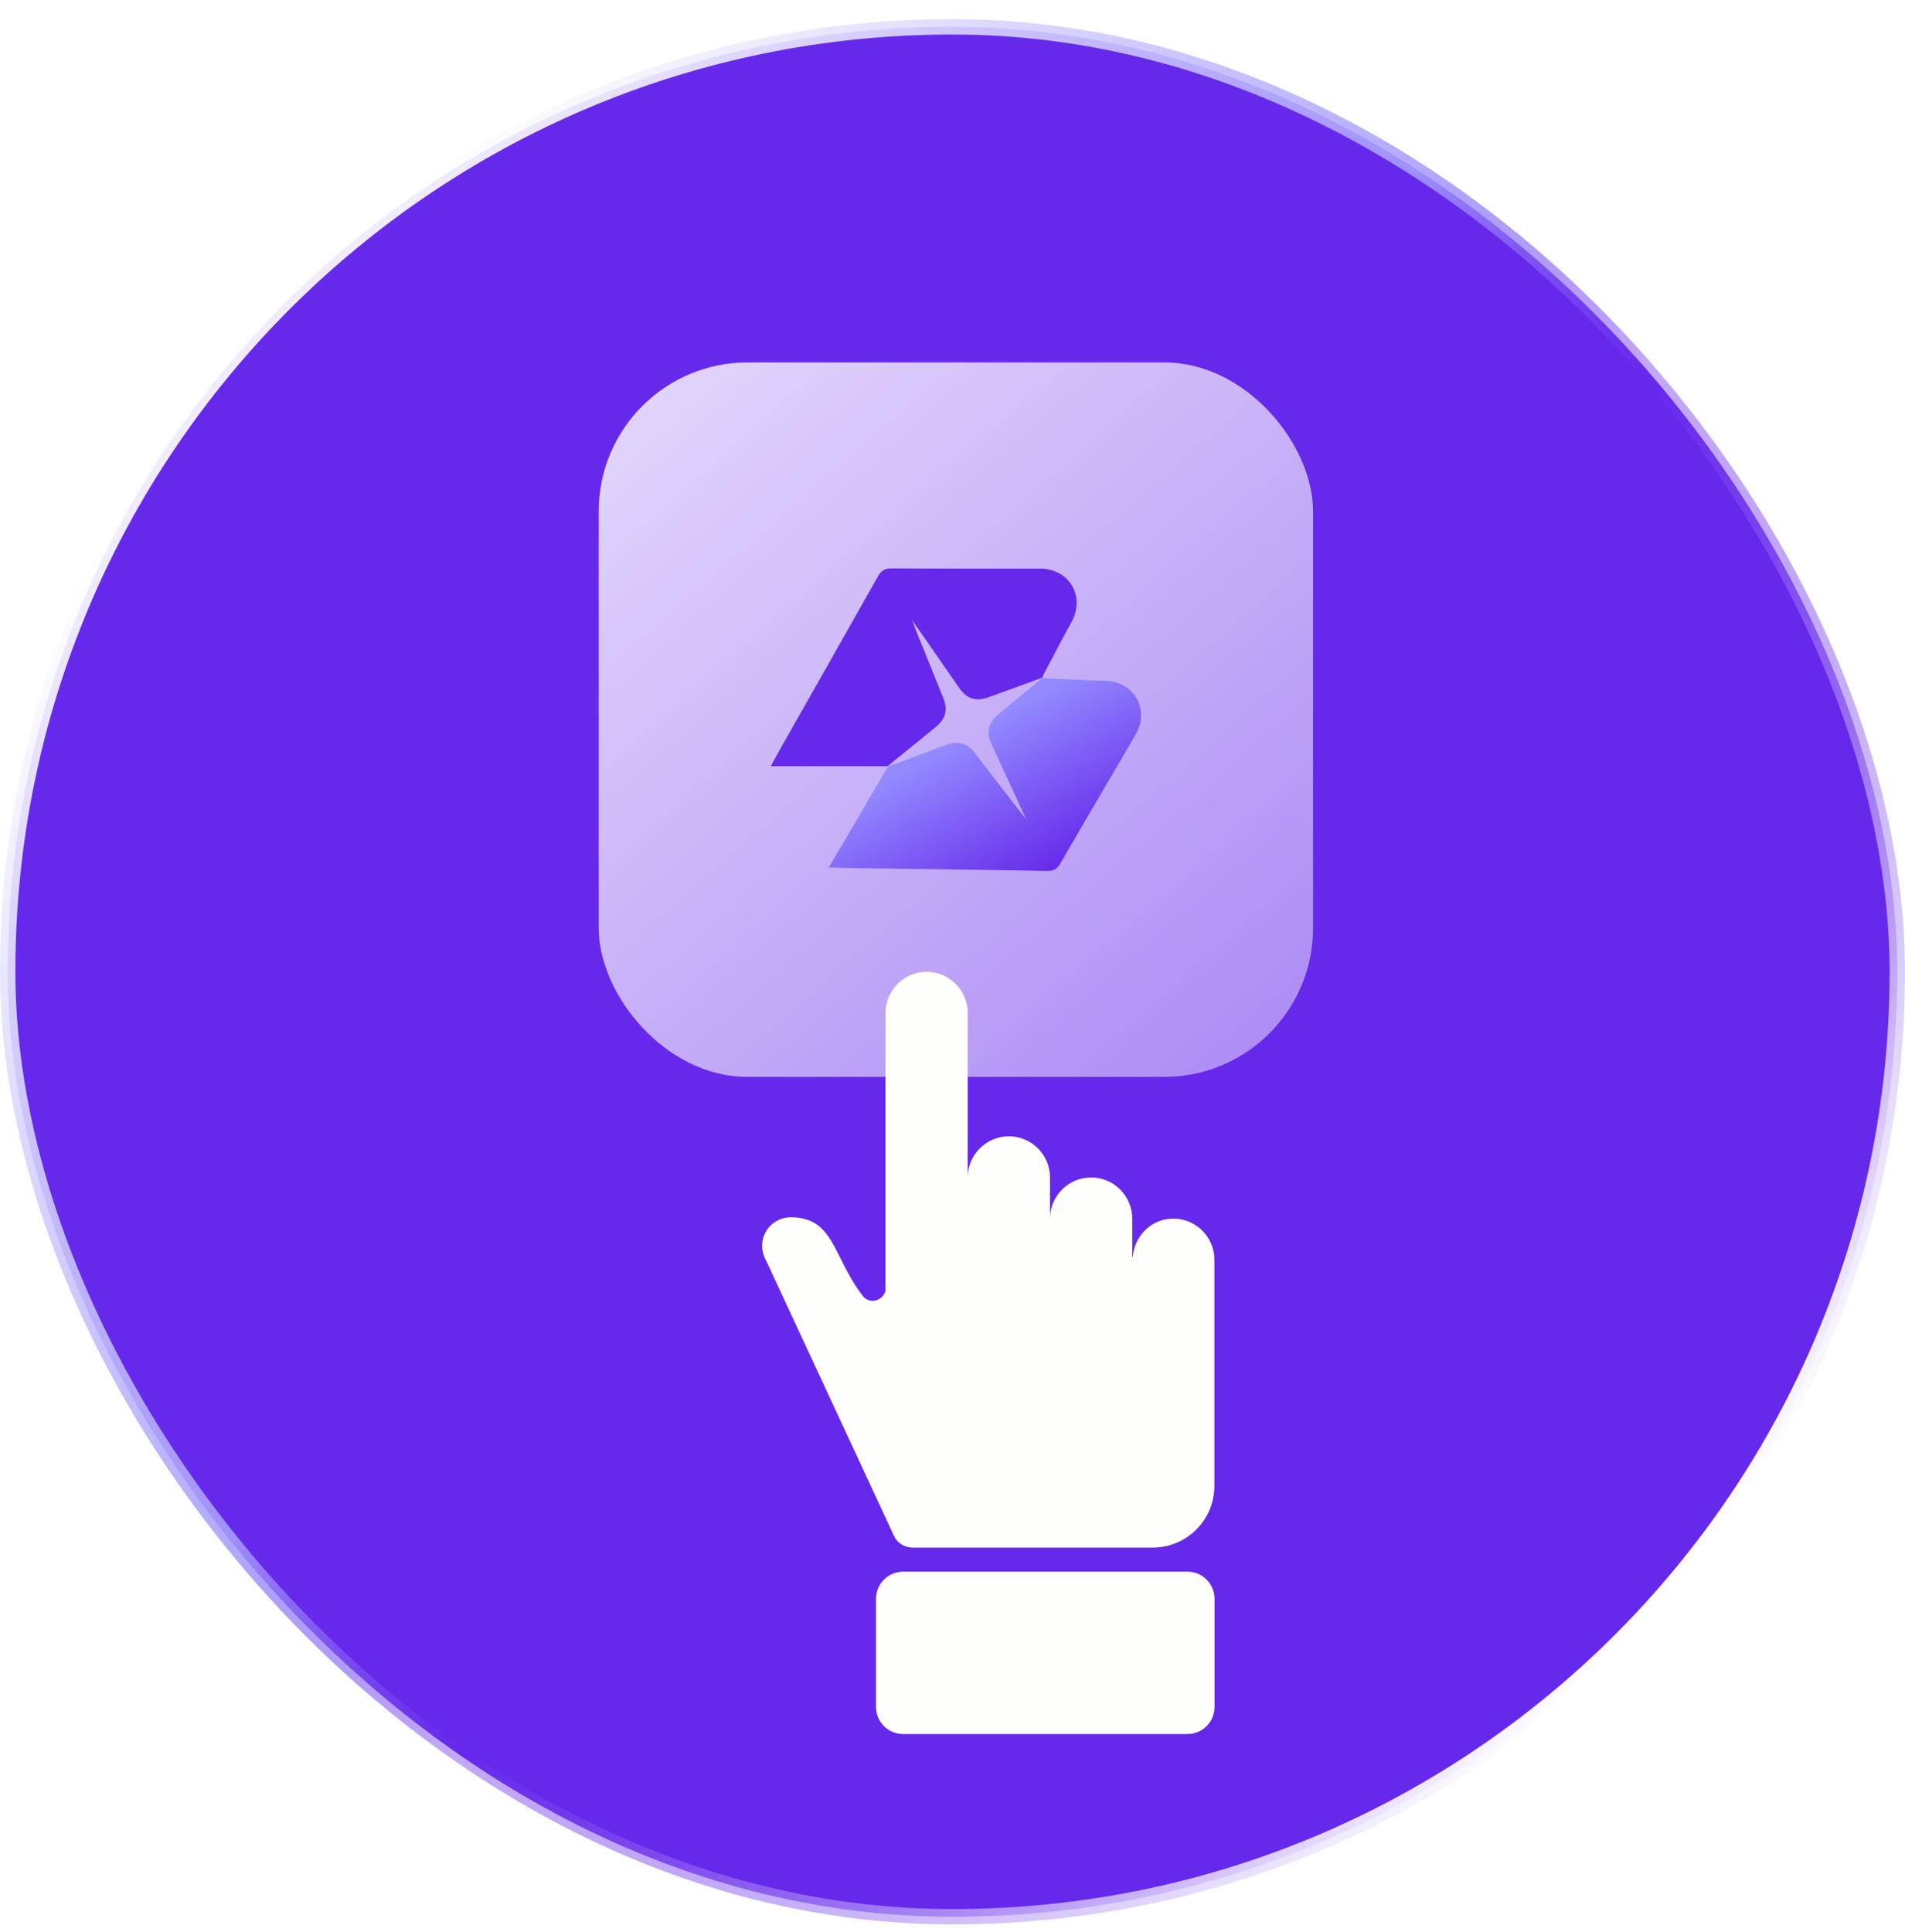
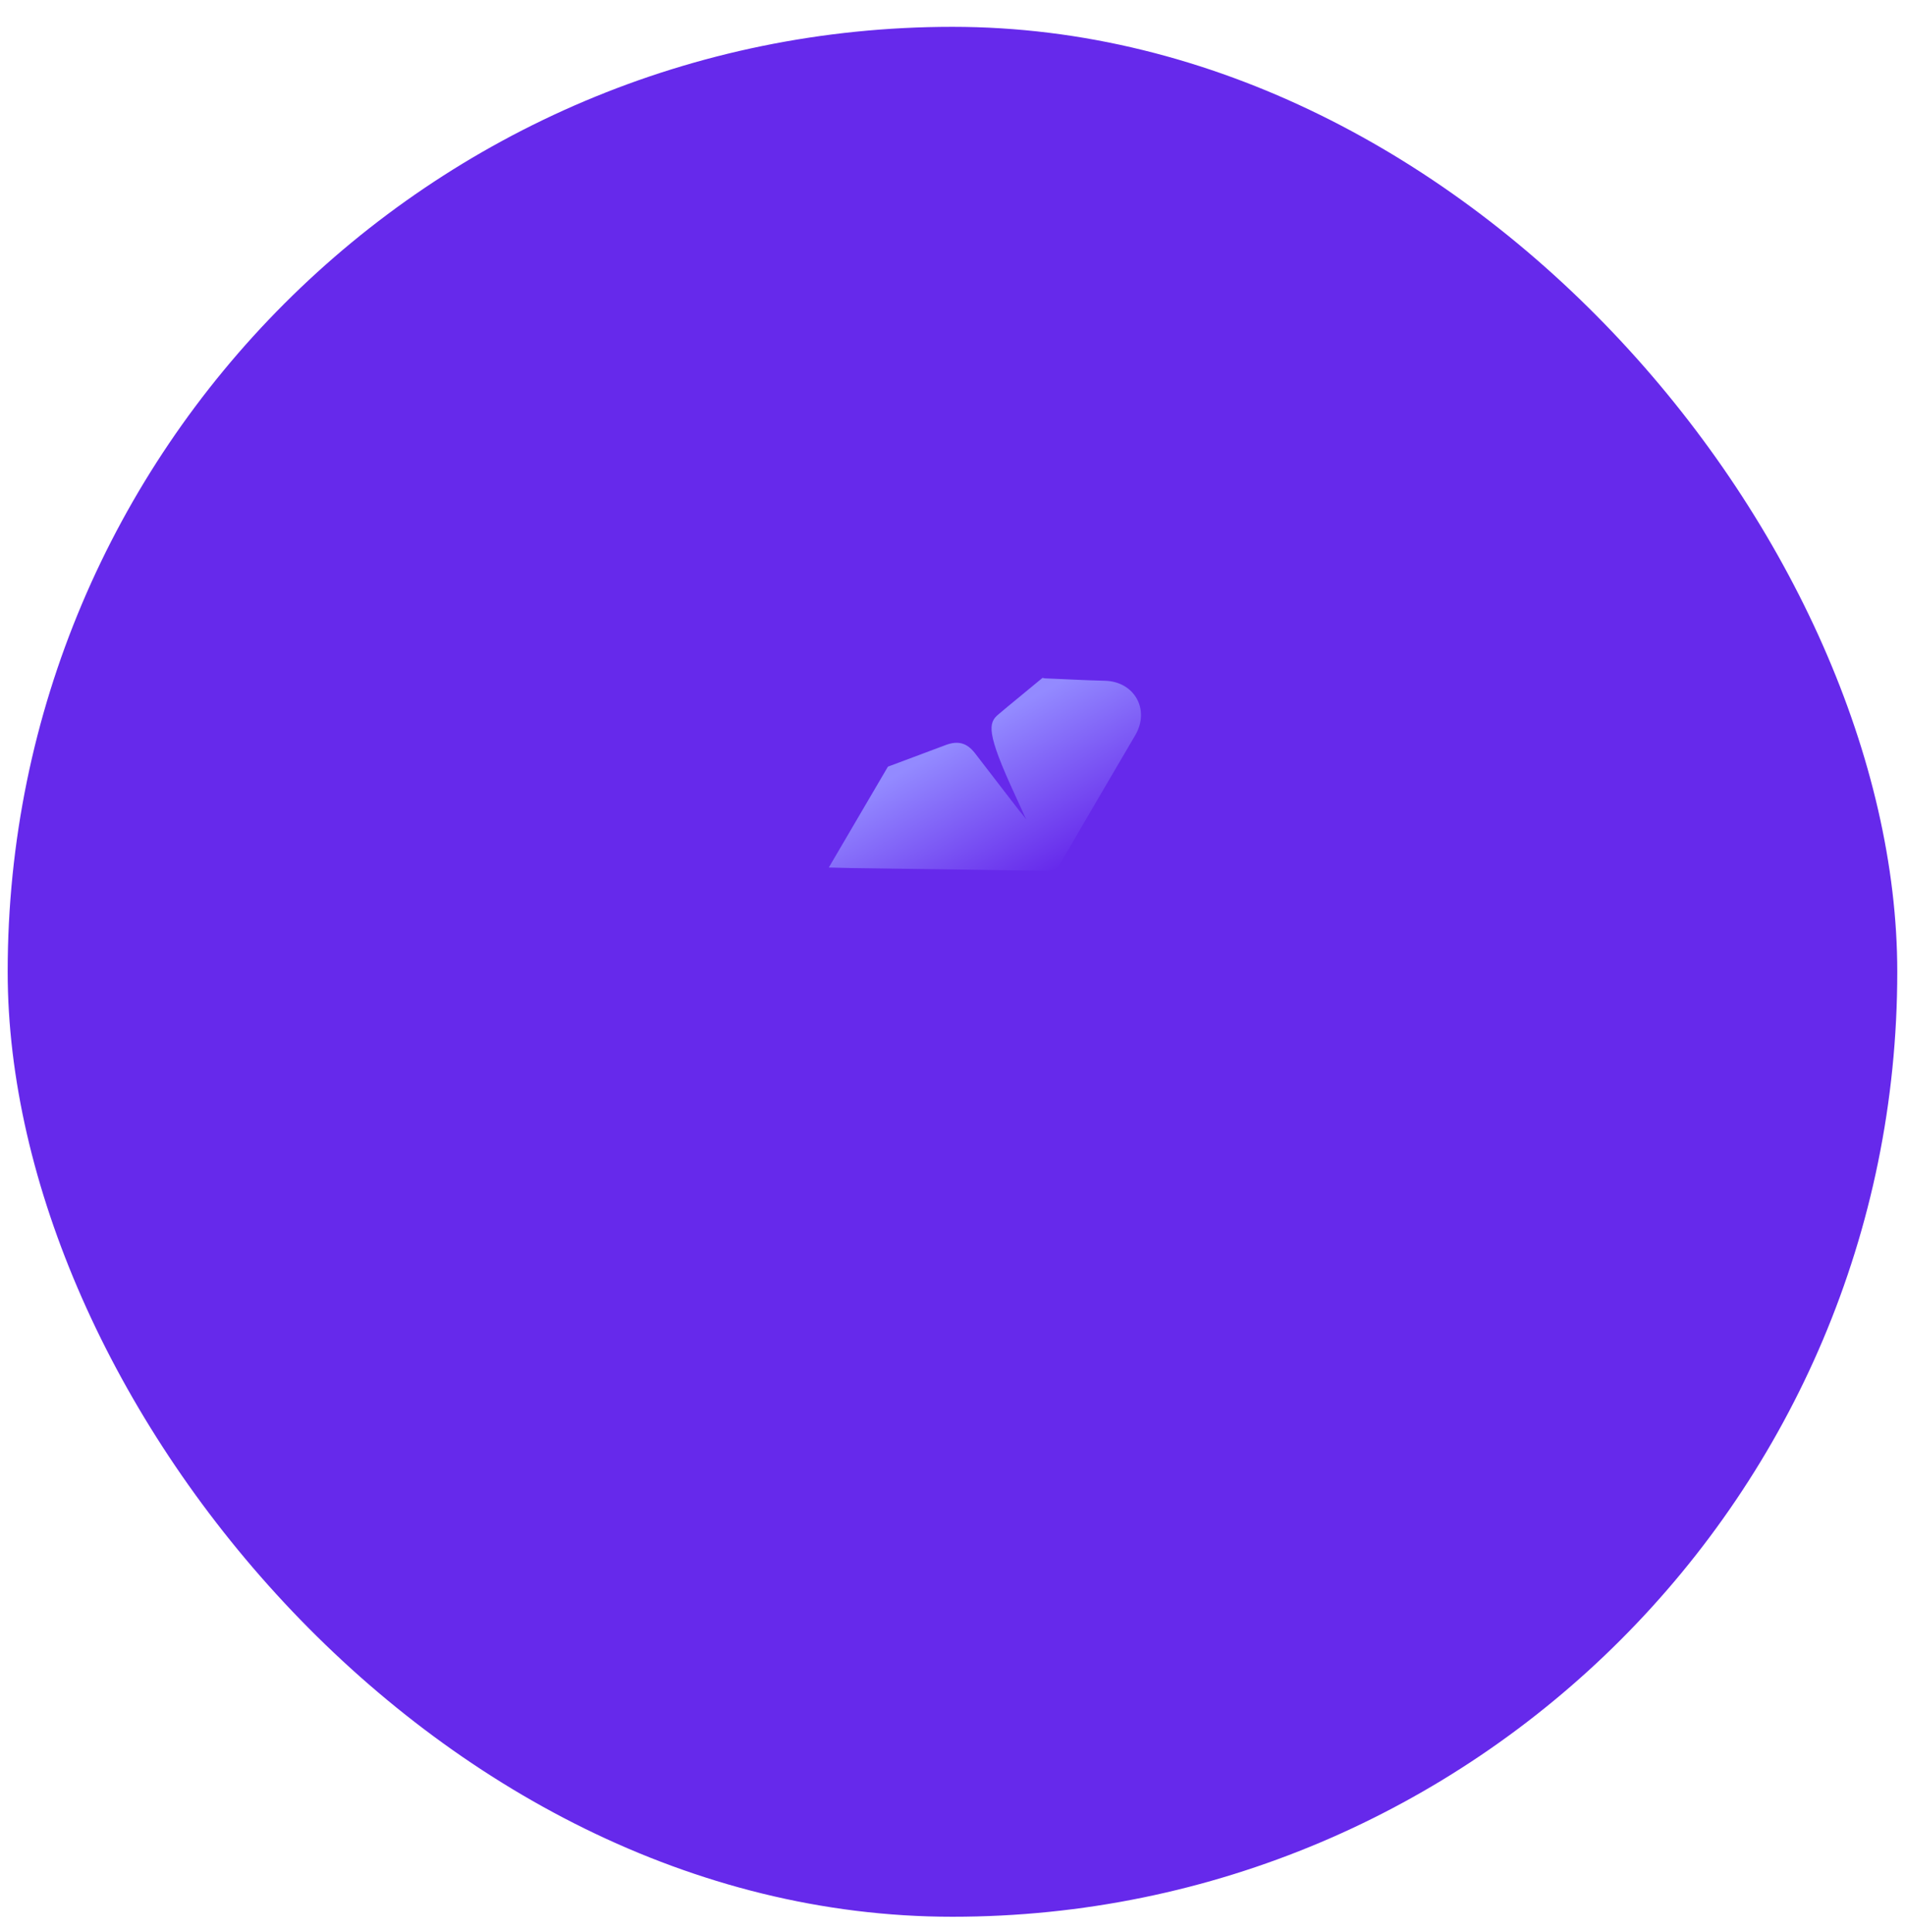
<svg xmlns="http://www.w3.org/2000/svg" width="72" height="73" viewBox="0 0 72 73" fill="none">
  <rect x="0.29" y="1.014" width="71.418" height="71.418" rx="35.709" fill="#6629EB" />
  <g filter="url(#filter0_bi_3713_14846)">
-     <rect x="22.559" y="13.661" width="26.999" height="26.999" rx="5.625" fill="url(#paint0_linear_3713_14846)" fill-opacity="0.8" />
-     <path d="M35.297 27.438C35.675 27.126 35.763 26.789 35.581 26.338C35.242 25.494 34.899 24.651 34.558 23.807C34.503 23.67 34.462 23.528 34.397 23.394C34.586 23.664 34.777 23.931 34.965 24.202C35.373 24.789 35.778 25.377 36.186 25.963C36.477 26.38 36.823 26.483 37.301 26.31C37.443 26.258 37.586 26.207 37.728 26.156L39.326 25.572C39.343 25.522 39.347 25.501 39.357 25.483C39.712 24.815 40.058 24.142 40.425 23.481C40.965 22.505 40.35 21.451 39.23 21.451C37.365 21.45 35.499 21.456 33.634 21.444C33.377 21.443 33.24 21.518 33.113 21.745C31.909 23.888 30.692 26.024 29.479 28.163C29.35 28.39 29.225 28.621 29.061 28.918H33.478L35.188 27.527C35.224 27.498 35.26 27.469 35.297 27.439V27.438Z" fill="#6629EB" />
-     <path d="M35.685 28.115C36.146 27.946 36.48 28.04 36.778 28.425C37.334 29.145 37.888 29.866 38.444 30.587C38.534 30.704 38.636 30.811 38.719 30.935C38.581 30.636 38.448 30.335 38.309 30.037C38.009 29.388 37.706 28.741 37.407 28.093C37.194 27.631 37.281 27.28 37.672 26.956C37.788 26.859 37.905 26.762 38.02 26.664L39.333 25.581C39.383 25.592 39.404 25.598 39.424 25.599C40.18 25.631 40.936 25.672 41.692 25.69C42.806 25.718 43.405 26.781 42.839 27.747C41.897 29.357 40.949 30.964 40.016 32.579C39.888 32.802 39.754 32.882 39.493 32.877C37.035 32.832 34.577 32.803 32.119 32.768C31.857 32.764 31.596 32.756 31.256 32.747C32.014 31.454 32.737 30.22 33.49 28.936L35.554 28.164C35.597 28.147 35.641 28.131 35.685 28.115Z" fill="url(#paint1_linear_3713_14846)" />
+     <path d="M35.685 28.115C36.146 27.946 36.48 28.04 36.778 28.425C37.334 29.145 37.888 29.866 38.444 30.587C38.534 30.704 38.636 30.811 38.719 30.935C38.581 30.636 38.448 30.335 38.309 30.037C37.194 27.631 37.281 27.28 37.672 26.956C37.788 26.859 37.905 26.762 38.02 26.664L39.333 25.581C39.383 25.592 39.404 25.598 39.424 25.599C40.18 25.631 40.936 25.672 41.692 25.69C42.806 25.718 43.405 26.781 42.839 27.747C41.897 29.357 40.949 30.964 40.016 32.579C39.888 32.802 39.754 32.882 39.493 32.877C37.035 32.832 34.577 32.803 32.119 32.768C31.857 32.764 31.596 32.756 31.256 32.747C32.014 31.454 32.737 30.22 33.49 28.936L35.554 28.164C35.597 28.147 35.641 28.131 35.685 28.115Z" fill="url(#paint1_linear_3713_14846)" />
  </g>
-   <path d="M44.348 46.048C43.528 46.048 42.87 46.698 42.815 47.502C42.806 47.501 42.8 47.497 42.794 47.496L42.793 46.049C42.793 45.195 42.095 44.495 41.239 44.495C40.383 44.495 39.685 45.194 39.685 46.049L39.685 44.495C39.685 43.64 38.986 42.94 38.13 42.94C37.274 42.94 36.576 43.639 36.576 44.495L36.576 38.278C36.576 37.424 35.877 36.724 35.021 36.724C34.165 36.724 33.467 37.423 33.467 38.278L33.467 48.726C33.467 48.916 33.294 49.084 33.112 49.139C32.929 49.193 32.711 49.124 32.605 48.965C31.46 47.473 31.533 46 29.884 46C29.502 46 29.147 46.202 28.952 46.531C28.761 46.861 28.755 47.269 28.94 47.602L33.809 58.082C33.946 58.328 34.206 58.481 34.489 58.481L43.568 58.481C44.854 58.481 45.898 57.439 45.898 56.15L45.898 47.602C45.898 46.748 45.2 46.048 44.344 46.048L44.348 46.048Z" fill="#FEFEFC" />
-   <path d="M44.879 59.392L34.133 59.392C33.568 59.392 33.109 59.85 33.109 60.416L33.109 64.504C33.109 65.069 33.568 65.528 34.134 65.528L44.879 65.528C45.445 65.528 45.903 65.069 45.903 64.504L45.903 60.416C45.903 59.85 45.445 59.392 44.879 59.392Z" fill="#FEFEFC" />
-   <rect x="0.29" y="1.014" width="71.418" height="71.418" rx="35.709" stroke="url(#paint2_linear_3713_14846)" stroke-width="0.581" />
  <defs>
    <filter id="filter0_bi_3713_14846" x="21.174" y="12.277" width="29.768" height="29.767" filterUnits="userSpaceOnUse" color-interpolation-filters="sRGB">
      <feFlood flood-opacity="0" result="BackgroundImageFix" />
      <feGaussianBlur in="BackgroundImageFix" stdDeviation="0.692" />
      <feComposite in2="SourceAlpha" operator="in" result="effect1_backgroundBlur_3713_14846" />
      <feBlend mode="normal" in="SourceGraphic" in2="effect1_backgroundBlur_3713_14846" result="shape" />
      <feColorMatrix in="SourceAlpha" type="matrix" values="0 0 0 0 0 0 0 0 0 0 0 0 0 0 0 0 0 0 127 0" result="hardAlpha" />
      <feOffset dx="0.069" dy="0.035" />
      <feGaussianBlur stdDeviation="0.173" />
      <feComposite in2="hardAlpha" operator="arithmetic" k2="-1" k3="1" />
      <feColorMatrix type="matrix" values="0 0 0 0 1 0 0 0 0 1 0 0 0 0 1 0 0 0 0.6 0" />
      <feBlend mode="normal" in2="shape" result="effect2_innerShadow_3713_14846" />
    </filter>
    <linearGradient id="paint0_linear_3713_14846" x1="24.382" y1="15.184" x2="46.737" y2="40.732" gradientUnits="userSpaceOnUse">
      <stop stop-color="white" />
      <stop offset="1" stop-color="white" stop-opacity="0.582" />
      <stop offset="1" stop-color="white" stop-opacity="0.83" />
    </linearGradient>
    <linearGradient id="paint1_linear_3713_14846" x1="39.785" y1="32.898" x2="36.755" y2="27.576" gradientUnits="userSpaceOnUse">
      <stop stop-color="#6629EB" />
      <stop offset="1" stop-color="#938AFF" />
    </linearGradient>
    <linearGradient id="paint2_linear_3713_14846" x1="6.469" y1="17.598" x2="59.624" y2="63.722" gradientUnits="userSpaceOnUse">
      <stop stop-color="white" stop-opacity="0.91" />
      <stop offset="0.402" stop-color="#A69EFF" stop-opacity="0.88" />
      <stop offset="0.57" stop-color="#6629EB" stop-opacity="0.4" />
      <stop offset="1" stop-color="white" />
    </linearGradient>
  </defs>
</svg>